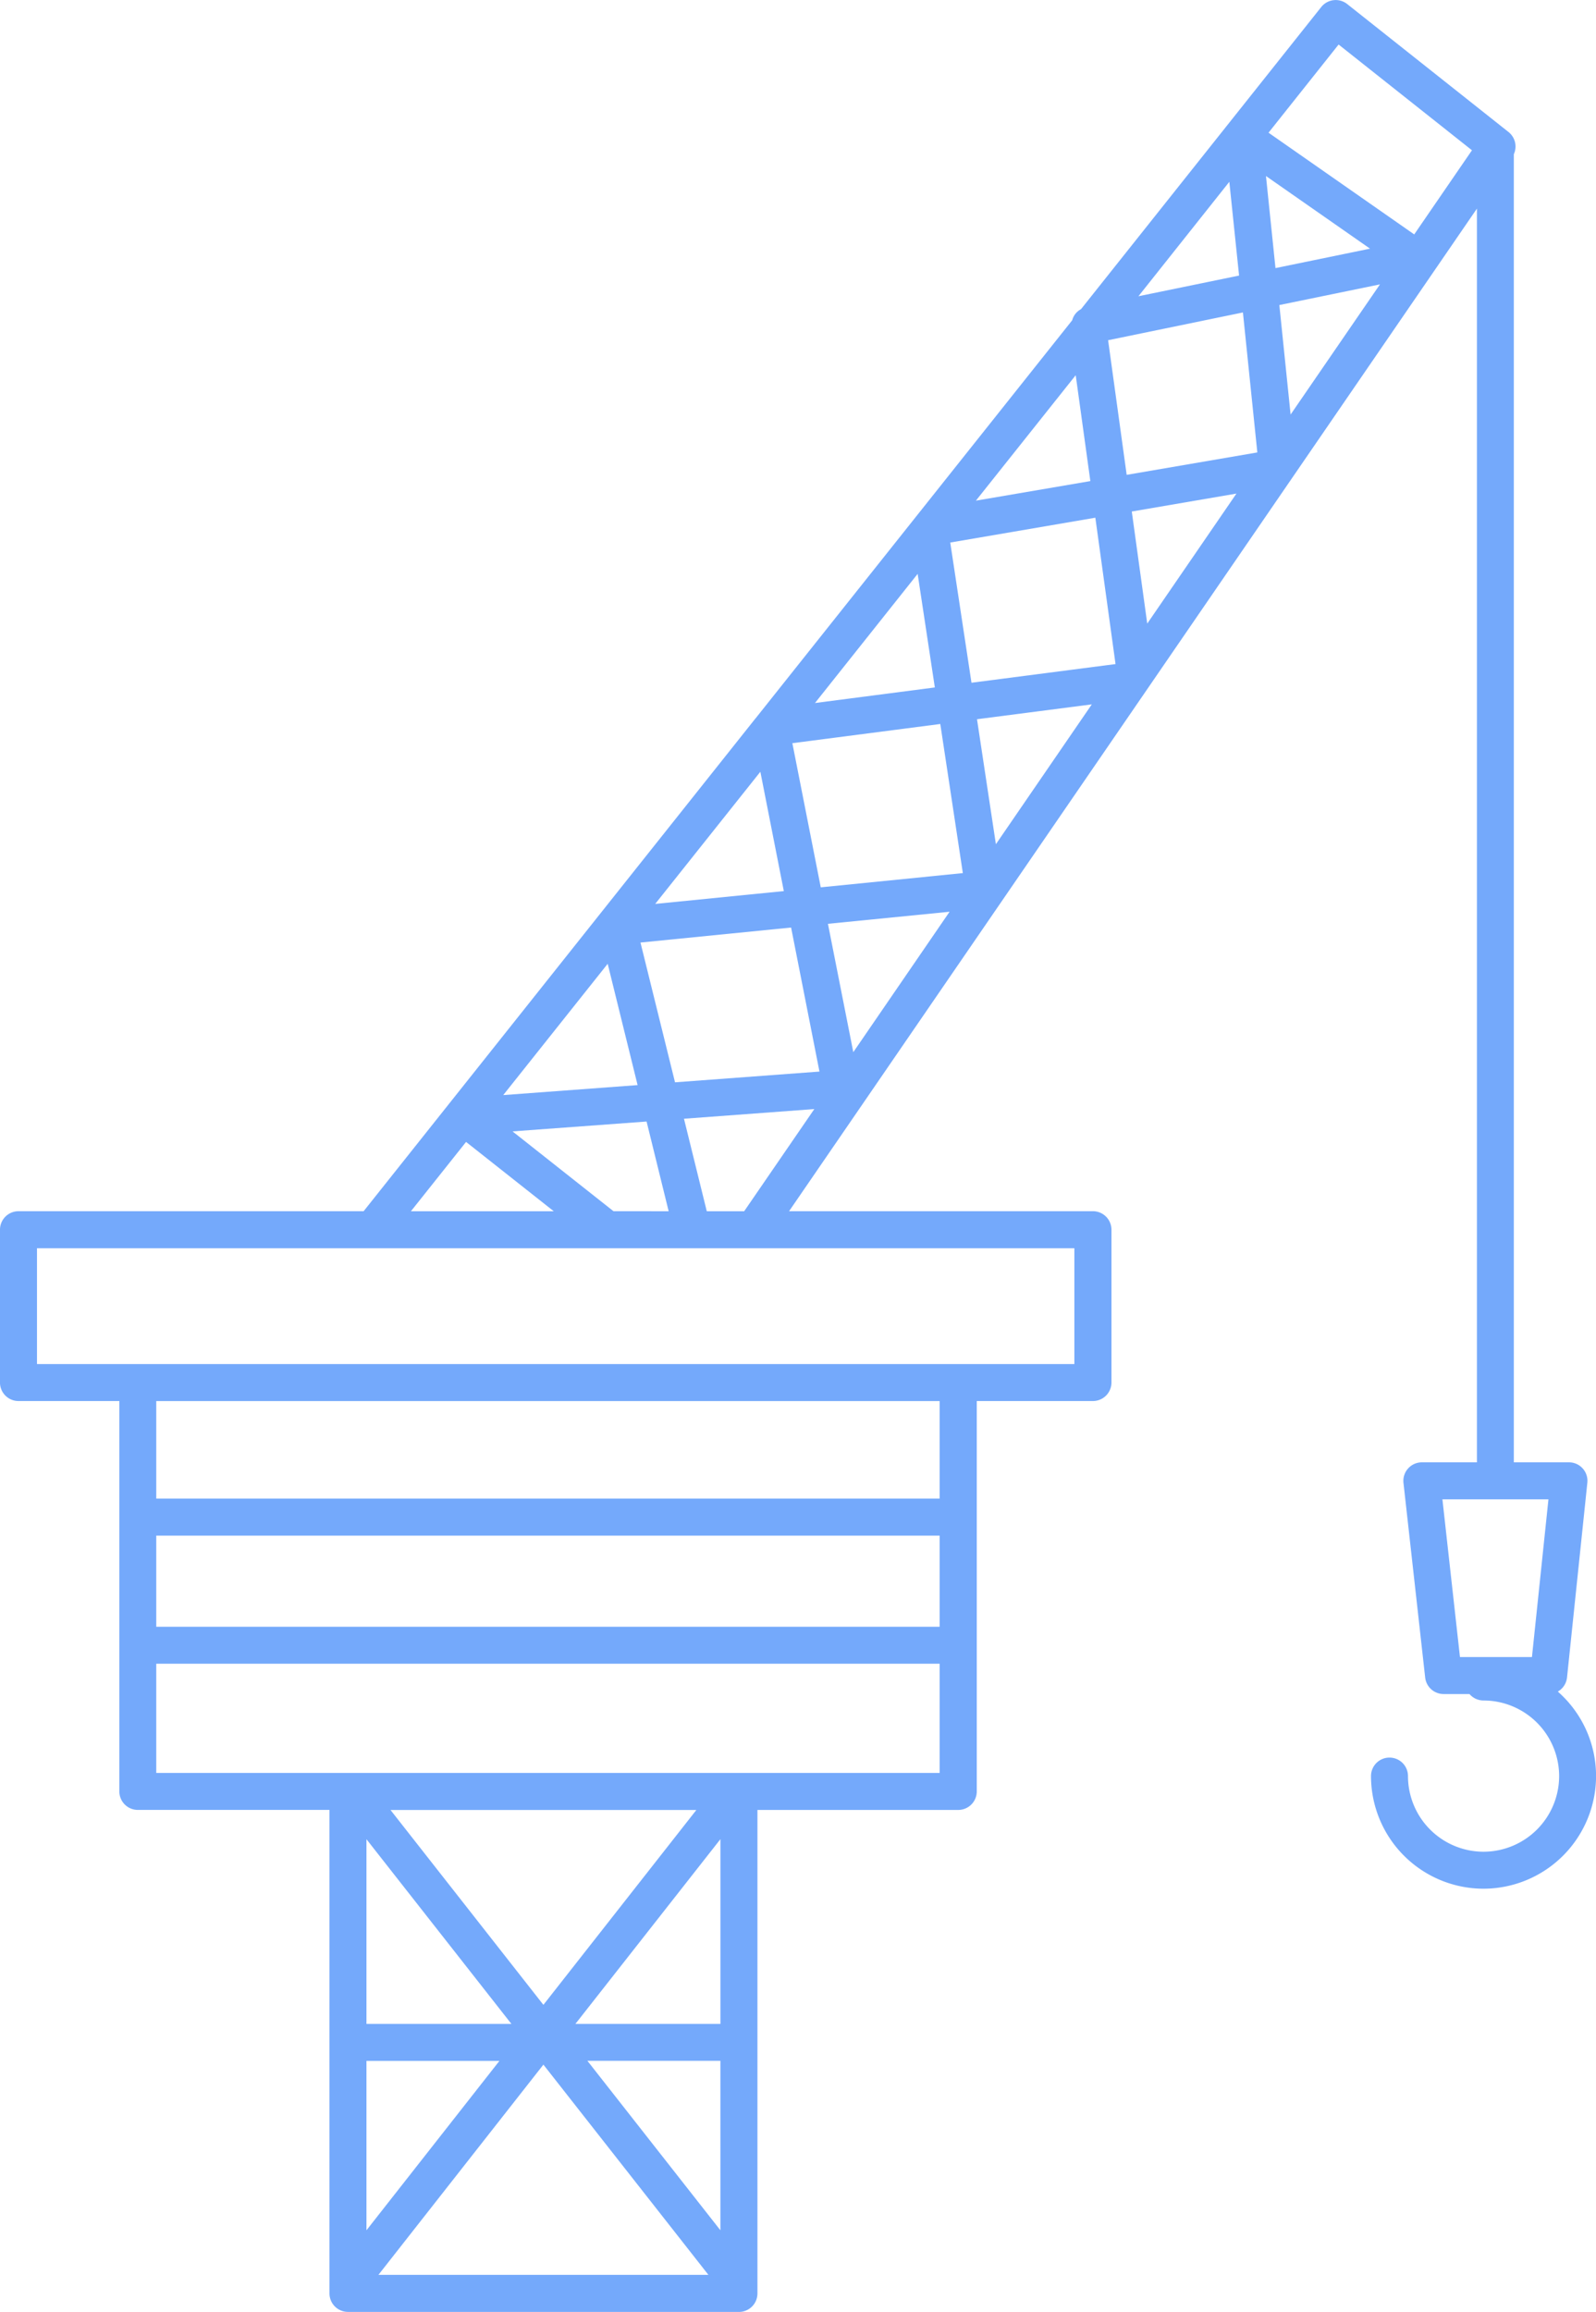
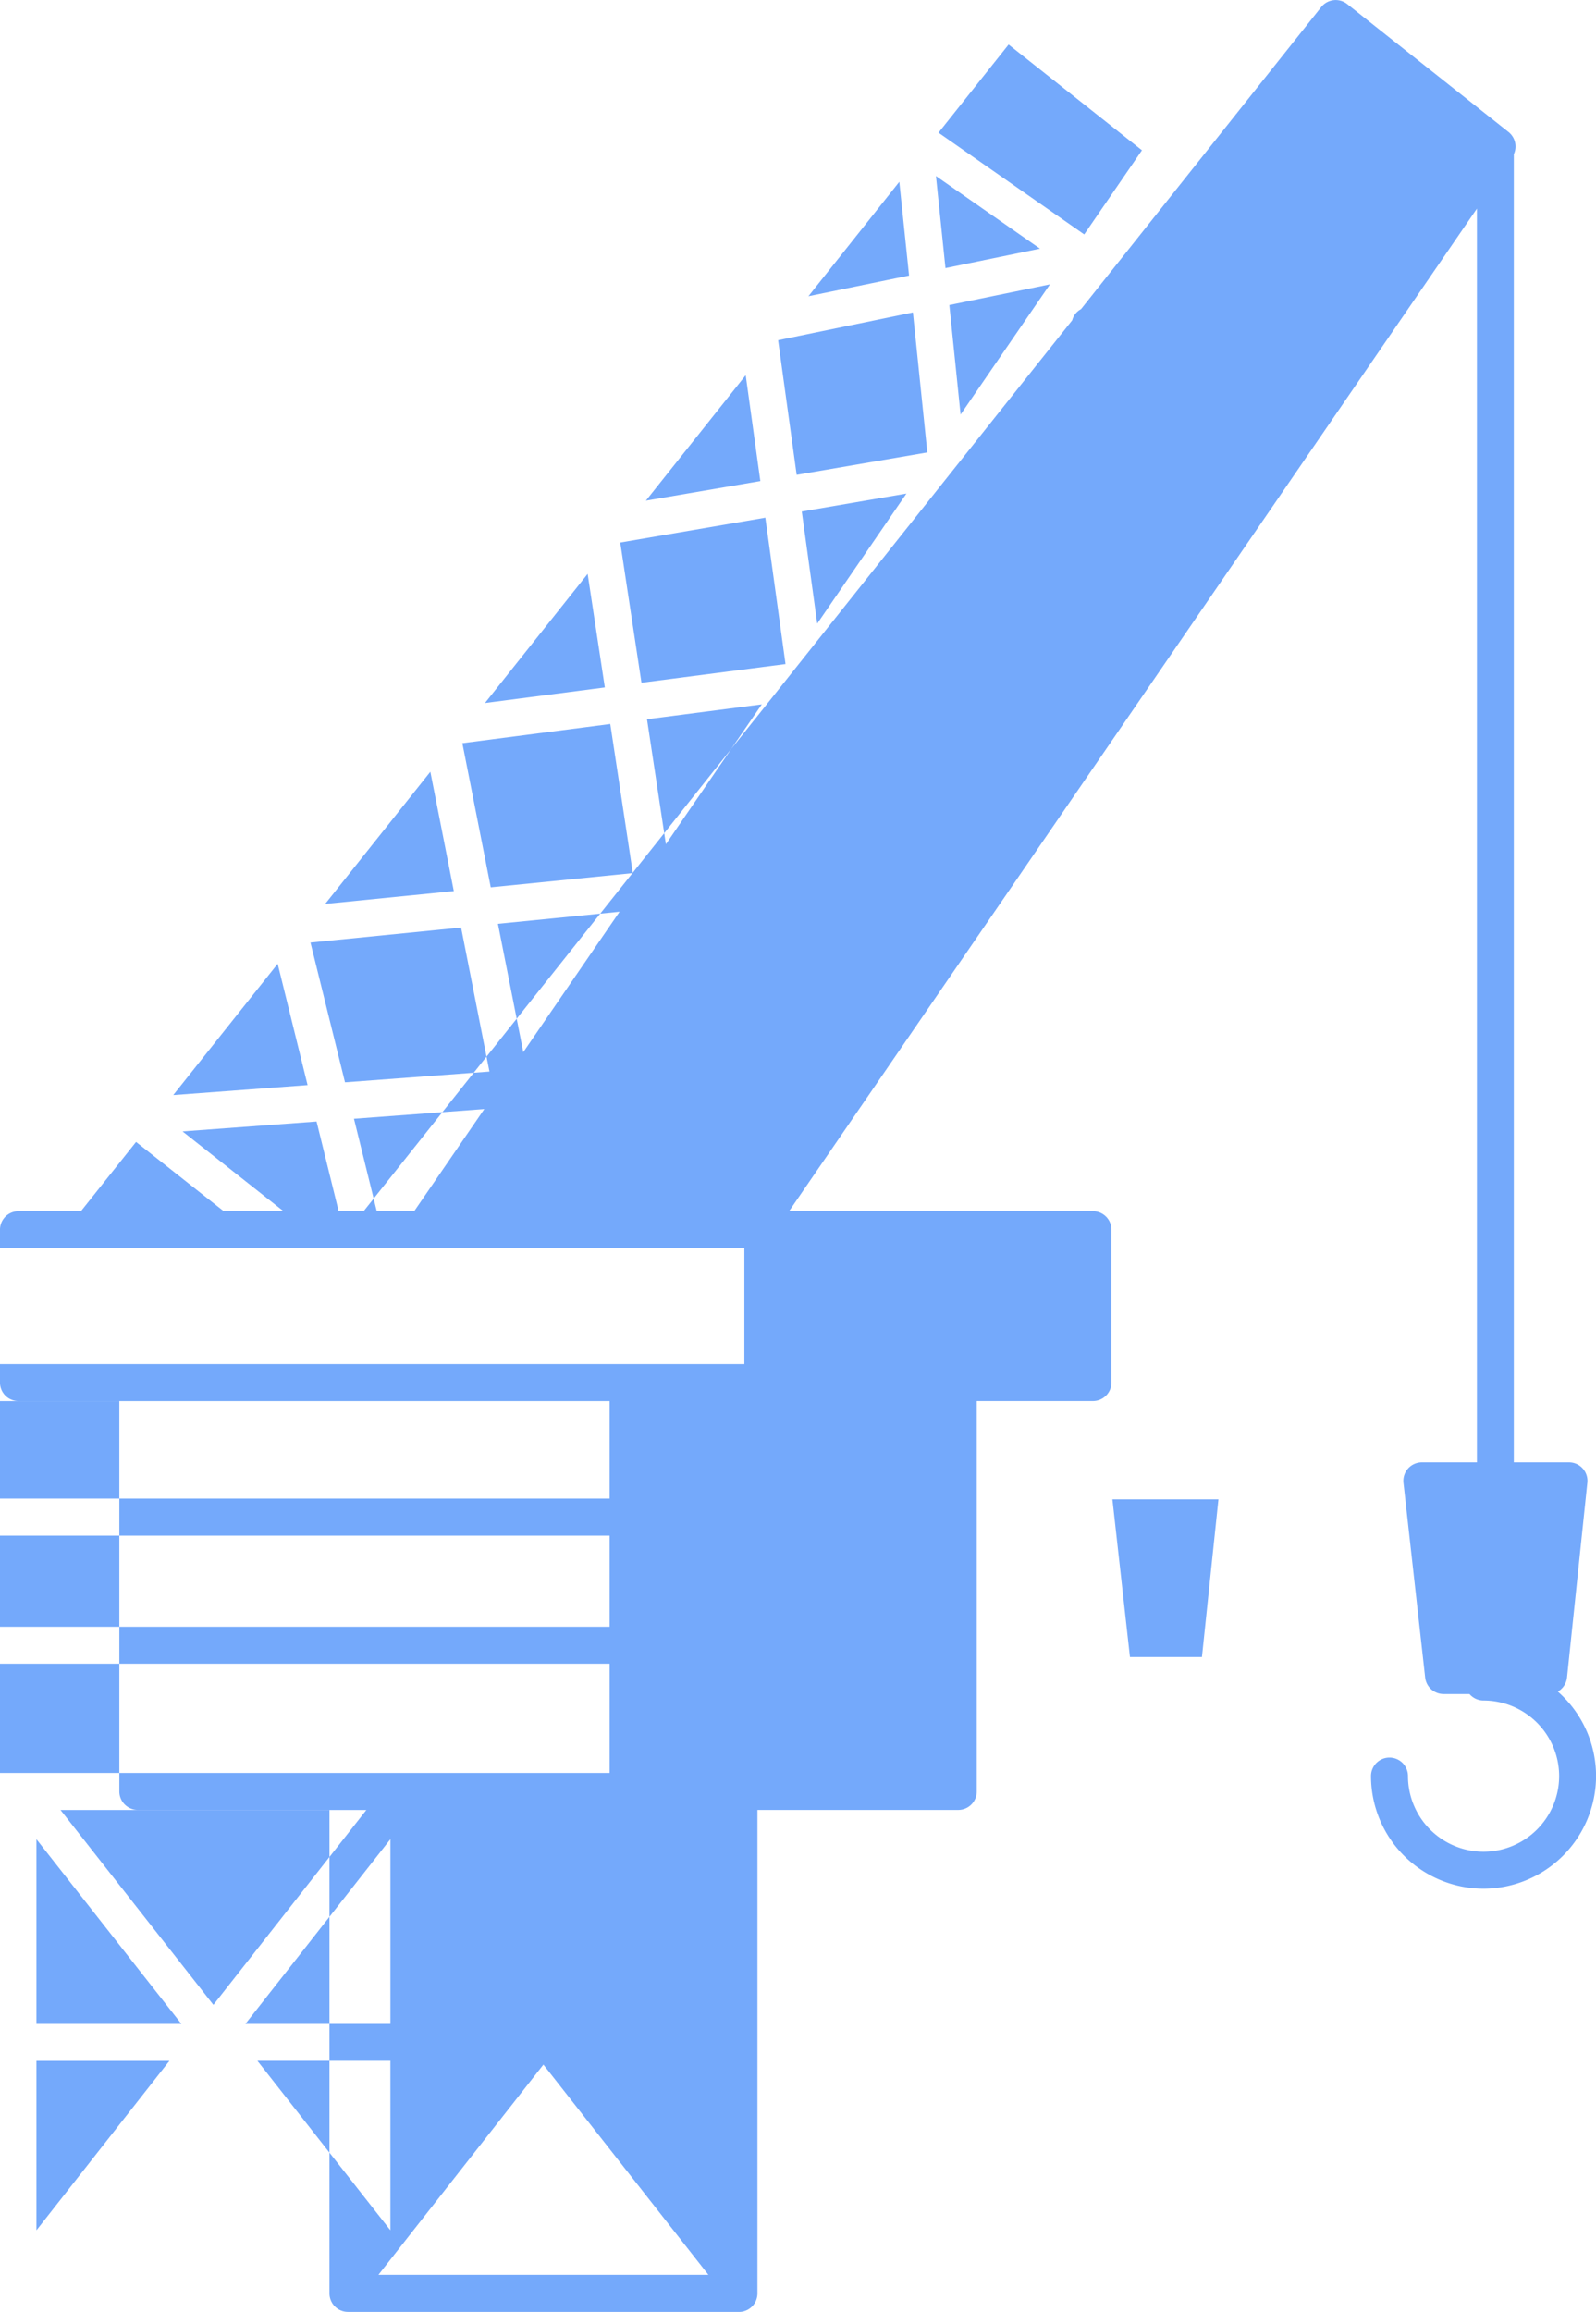
<svg xmlns="http://www.w3.org/2000/svg" width="80.881" height="117.078" viewBox="0 0 80.881 117.078">
-   <path id="パス_69994" data-name="パス 69994" d="M12378.631-11533.922a.936.936,0,0,1-.934-.937v-24.484h-9.713a.937.937,0,0,1-.936-.937v-19.769h-5.113a.938.938,0,0,1-.936-.938v-7.738a.938.938,0,0,1,.936-.937h17.492l19.852-24.948.01-.009,16.047-20.162a.9.9,0,0,1,.447-.563l12.174-15.3a.937.937,0,0,1,1.316-.15l8.174,6.479a.936.936,0,0,1,.27,1.123v66.247h2.791a.932.932,0,0,1,.7.311.936.936,0,0,1,.234.724l-1.029,9.857a.938.938,0,0,1-.467.718,5.692,5.692,0,0,1,1.938,4.277,5.711,5.711,0,0,1-5.705,5.705,5.706,5.706,0,0,1-5.7-5.705.935.935,0,0,1,.936-.935.936.936,0,0,1,.938.935,3.831,3.831,0,0,0,3.828,3.832,3.835,3.835,0,0,0,3.832-3.832,3.835,3.835,0,0,0-3.832-3.826.936.936,0,0,1-.711-.327h-1.316a.94.94,0,0,1-.93-.835l-1.1-9.86a.938.938,0,0,1,.234-.728.94.94,0,0,1,.7-.311h2.789v-63.491l-34.859,50.773h15.4a.94.94,0,0,1,.938.938v7.738a.94.94,0,0,1-.937.938h-5.889v19.769a.939.939,0,0,1-.939.938h-10.176v24.484a.936.936,0,0,1-.936.938Zm18.27-1.875-8.363-10.647-8.361,10.647Zm.607-2.258v-8.582h-6.74Zm-17.937,0,6.738-8.578h-6.738Zm17.938-10.45v-9.357l-7.35,9.357Zm-10.592,0-7.346-9.354v9.354Zm1.621-.966,7.752-9.869h-15.5Zm20.08-11.744v-5.53h-39.7v5.53h39.7Zm26.369-5.869h3.648l.836-7.986h-5.373Zm-26.369-1.534v-4.615h-39.7v4.615Zm0-6.491v-4.937h-39.7v4.937Zm-45.744-6.812h52.572v-5.867h-52.572Zm35.838-7.739,3.555-5.175-6.605.49,1.156,4.685Zm-3.826,0-1.119-4.544-6.793.5,5.115,4.041Zm-5.822,0-4.445-3.511-2.795,3.511Zm-2.561-5.883,6.809-.506-1.516-6.143Zm6.955-7.725,1.75,7.078,7.32-.544-1.437-7.294Zm9.5-.949,1.285,6.5,4.879-7.111Zm-8.754-1.007,6.518-.65-1.189-6.043Zm6.951-8.14,1.439,7.3,7.2-.721-1.143-7.551Zm9.357-1.213.957,6.329,4.861-7.082Zm-8.211-.821,6.074-.789-.871-5.751Zm6.855-8.127,1.076,7.1,7.3-.946-1.023-7.412Zm9.2-1.571.783,5.676,4.52-6.584Zm-7.9-.55,5.8-.991-.742-5.362Zm6.7-8.125.941,6.818,6.621-1.135-.73-7.089Zm8.678-1.781.57,5.546,4.529-6.593Zm-7.141-.446,5.1-1.047-.494-4.748Zm6.945-1.425,4.791-.985-5.273-3.678Zm-.352-6.857,7.383,5.151,2.926-4.261-6.758-5.355Z" transform="translate(-12361 11651)" fill="#74a9fb" />
+   <path id="パス_69994" data-name="パス 69994" d="M12378.631-11533.922a.936.936,0,0,1-.934-.937v-24.484h-9.713a.937.937,0,0,1-.936-.937v-19.769h-5.113a.938.938,0,0,1-.936-.938v-7.738a.938.938,0,0,1,.936-.937h17.492l19.852-24.948.01-.009,16.047-20.162a.9.9,0,0,1,.447-.563l12.174-15.3a.937.937,0,0,1,1.316-.15l8.174,6.479a.936.936,0,0,1,.27,1.123v66.247h2.791a.932.932,0,0,1,.7.311.936.936,0,0,1,.234.724l-1.029,9.857a.938.938,0,0,1-.467.718,5.692,5.692,0,0,1,1.938,4.277,5.711,5.711,0,0,1-5.705,5.705,5.706,5.706,0,0,1-5.7-5.705.935.935,0,0,1,.936-.935.936.936,0,0,1,.938.935,3.831,3.831,0,0,0,3.828,3.832,3.835,3.835,0,0,0,3.832-3.832,3.835,3.835,0,0,0-3.832-3.826.936.936,0,0,1-.711-.327h-1.316a.94.94,0,0,1-.93-.835l-1.1-9.86a.938.938,0,0,1,.234-.728.94.94,0,0,1,.7-.311h2.789v-63.491l-34.859,50.773h15.4a.94.94,0,0,1,.938.938v7.738a.94.94,0,0,1-.937.938h-5.889v19.769a.939.939,0,0,1-.939.938h-10.176v24.484a.936.936,0,0,1-.936.938Zm18.27-1.875-8.363-10.647-8.361,10.647m.607-2.258v-8.582h-6.74Zm-17.937,0,6.738-8.578h-6.738Zm17.938-10.45v-9.357l-7.35,9.357Zm-10.592,0-7.346-9.354v9.354Zm1.621-.966,7.752-9.869h-15.5Zm20.08-11.744v-5.53h-39.7v5.53h39.7Zm26.369-5.869h3.648l.836-7.986h-5.373Zm-26.369-1.534v-4.615h-39.7v4.615Zm0-6.491v-4.937h-39.7v4.937Zm-45.744-6.812h52.572v-5.867h-52.572Zm35.838-7.739,3.555-5.175-6.605.49,1.156,4.685Zm-3.826,0-1.119-4.544-6.793.5,5.115,4.041Zm-5.822,0-4.445-3.511-2.795,3.511Zm-2.561-5.883,6.809-.506-1.516-6.143Zm6.955-7.725,1.75,7.078,7.32-.544-1.437-7.294Zm9.5-.949,1.285,6.5,4.879-7.111Zm-8.754-1.007,6.518-.65-1.189-6.043Zm6.951-8.14,1.439,7.3,7.2-.721-1.143-7.551Zm9.357-1.213.957,6.329,4.861-7.082Zm-8.211-.821,6.074-.789-.871-5.751Zm6.855-8.127,1.076,7.1,7.3-.946-1.023-7.412Zm9.2-1.571.783,5.676,4.52-6.584Zm-7.9-.55,5.8-.991-.742-5.362Zm6.7-8.125.941,6.818,6.621-1.135-.73-7.089Zm8.678-1.781.57,5.546,4.529-6.593Zm-7.141-.446,5.1-1.047-.494-4.748Zm6.945-1.425,4.791-.985-5.273-3.678Zm-.352-6.857,7.383,5.151,2.926-4.261-6.758-5.355Z" transform="translate(-12361 11651)" fill="#74a9fb" />
</svg>